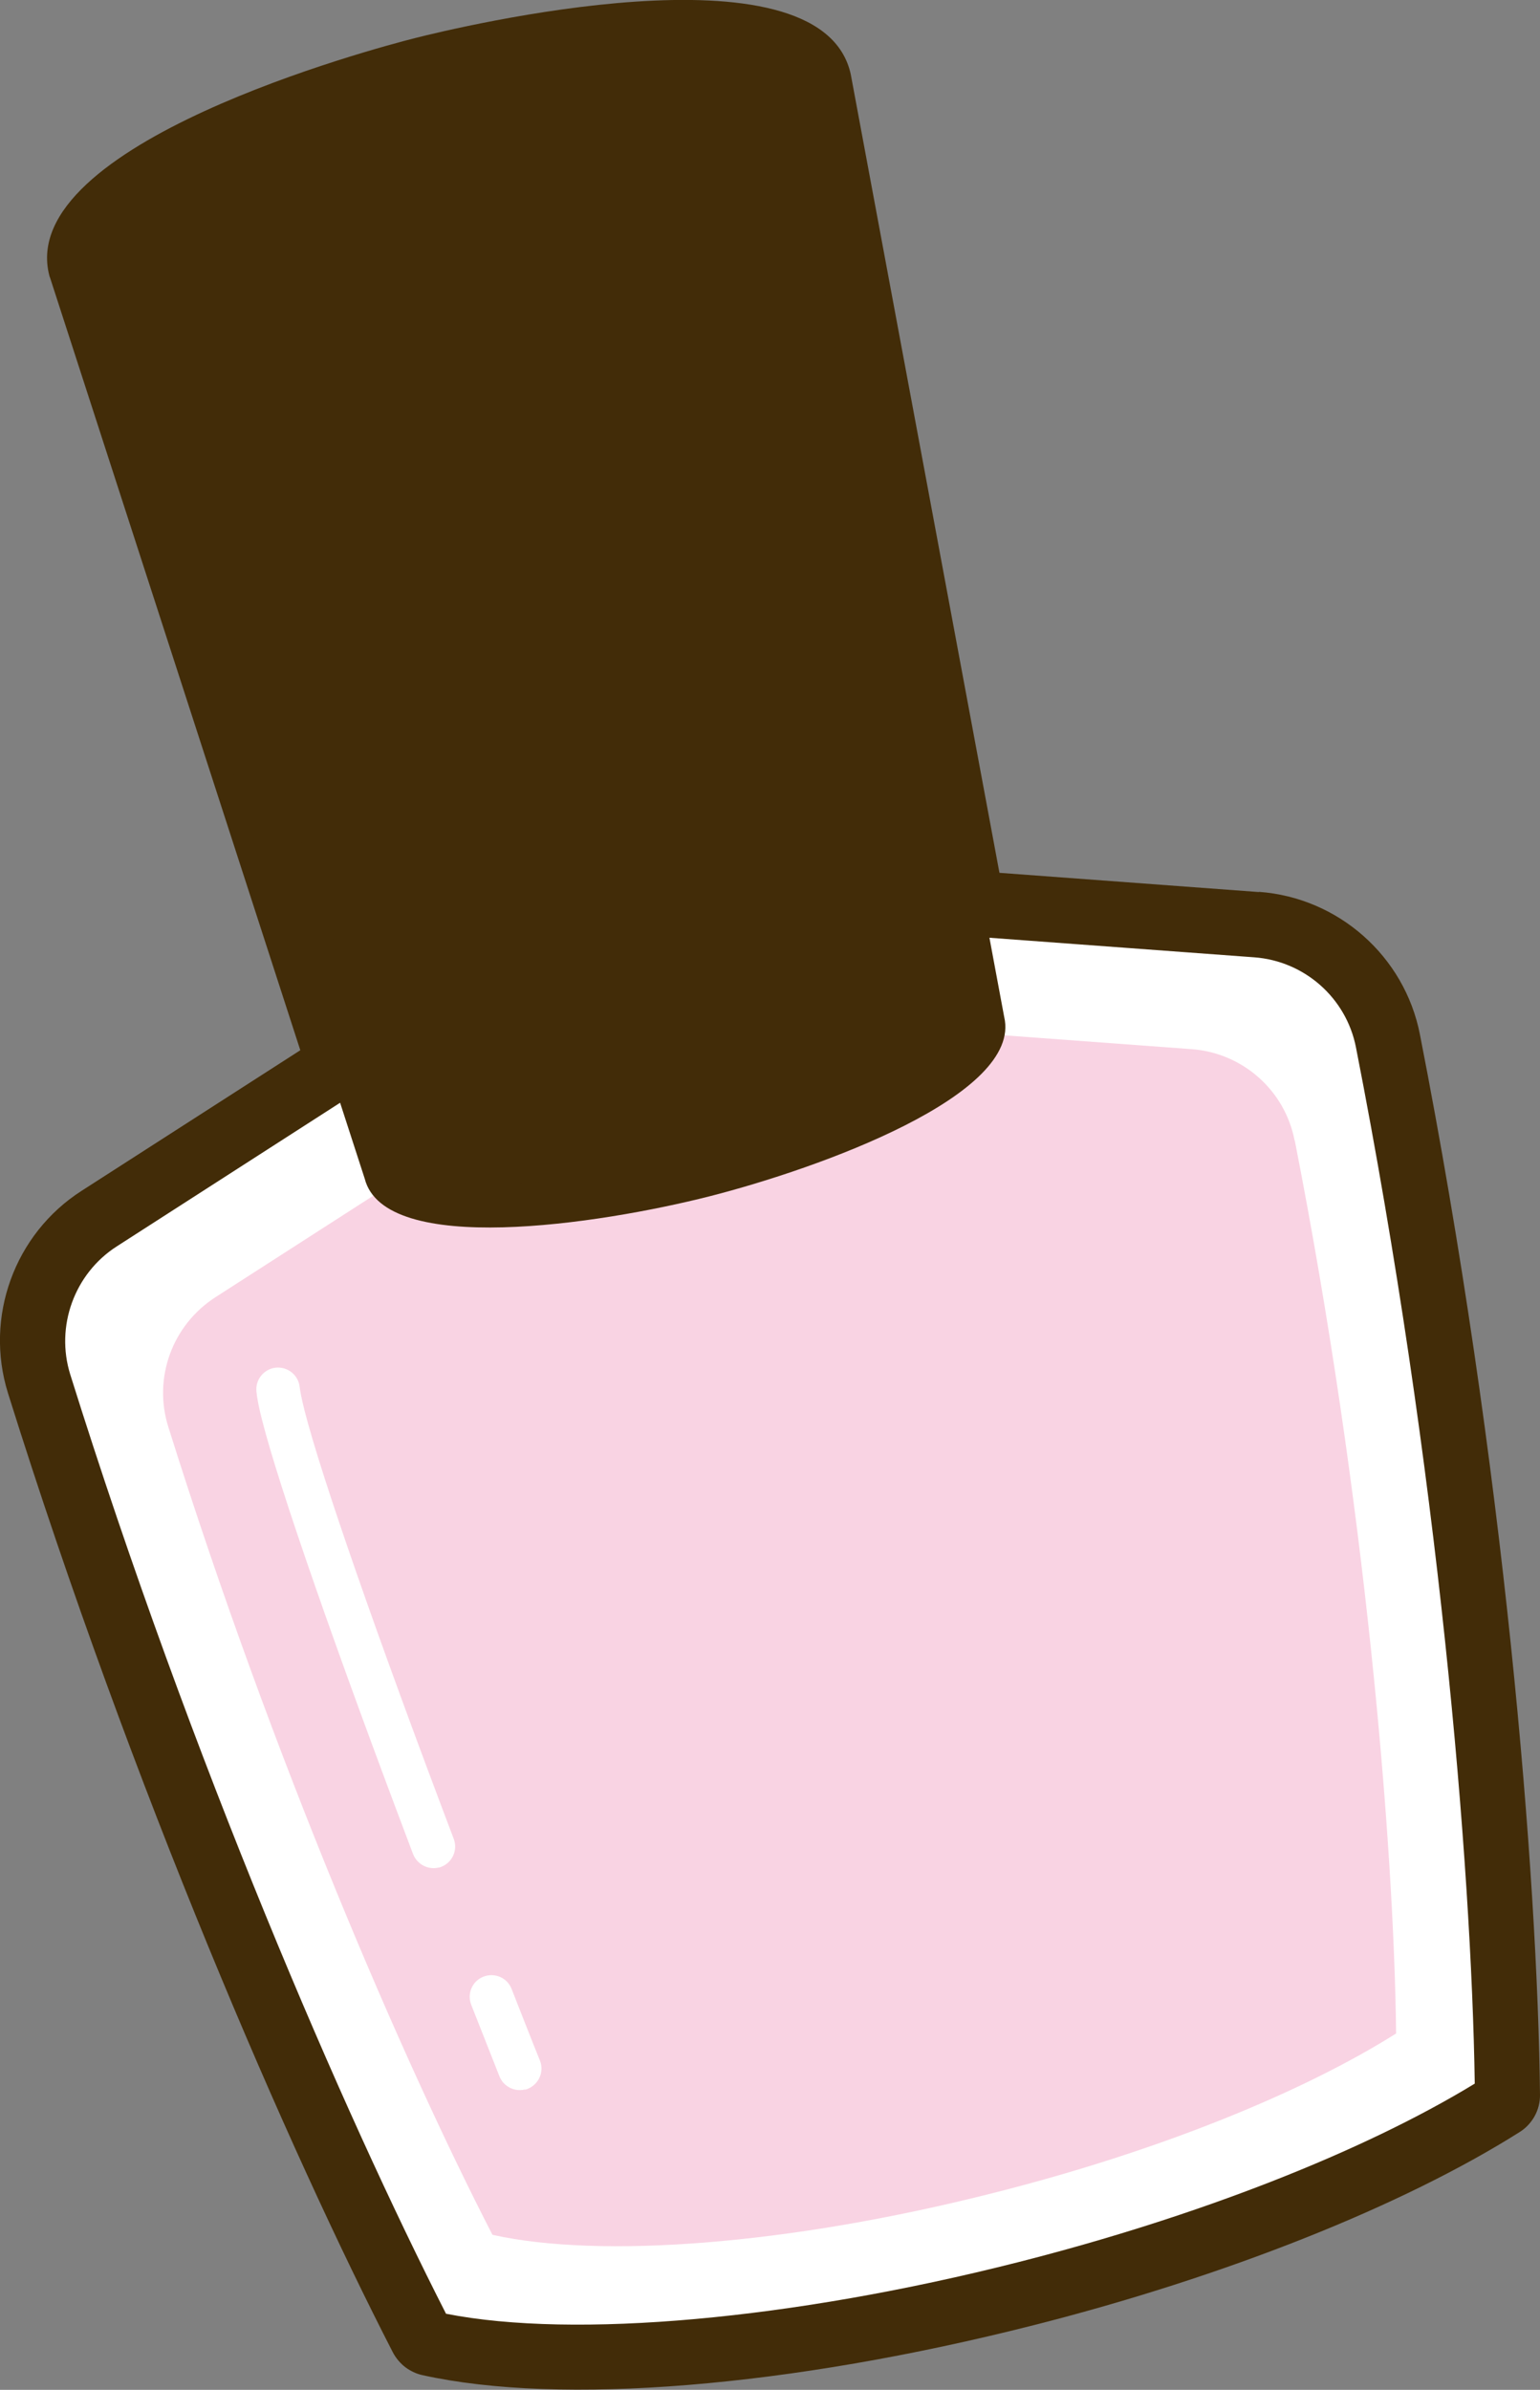
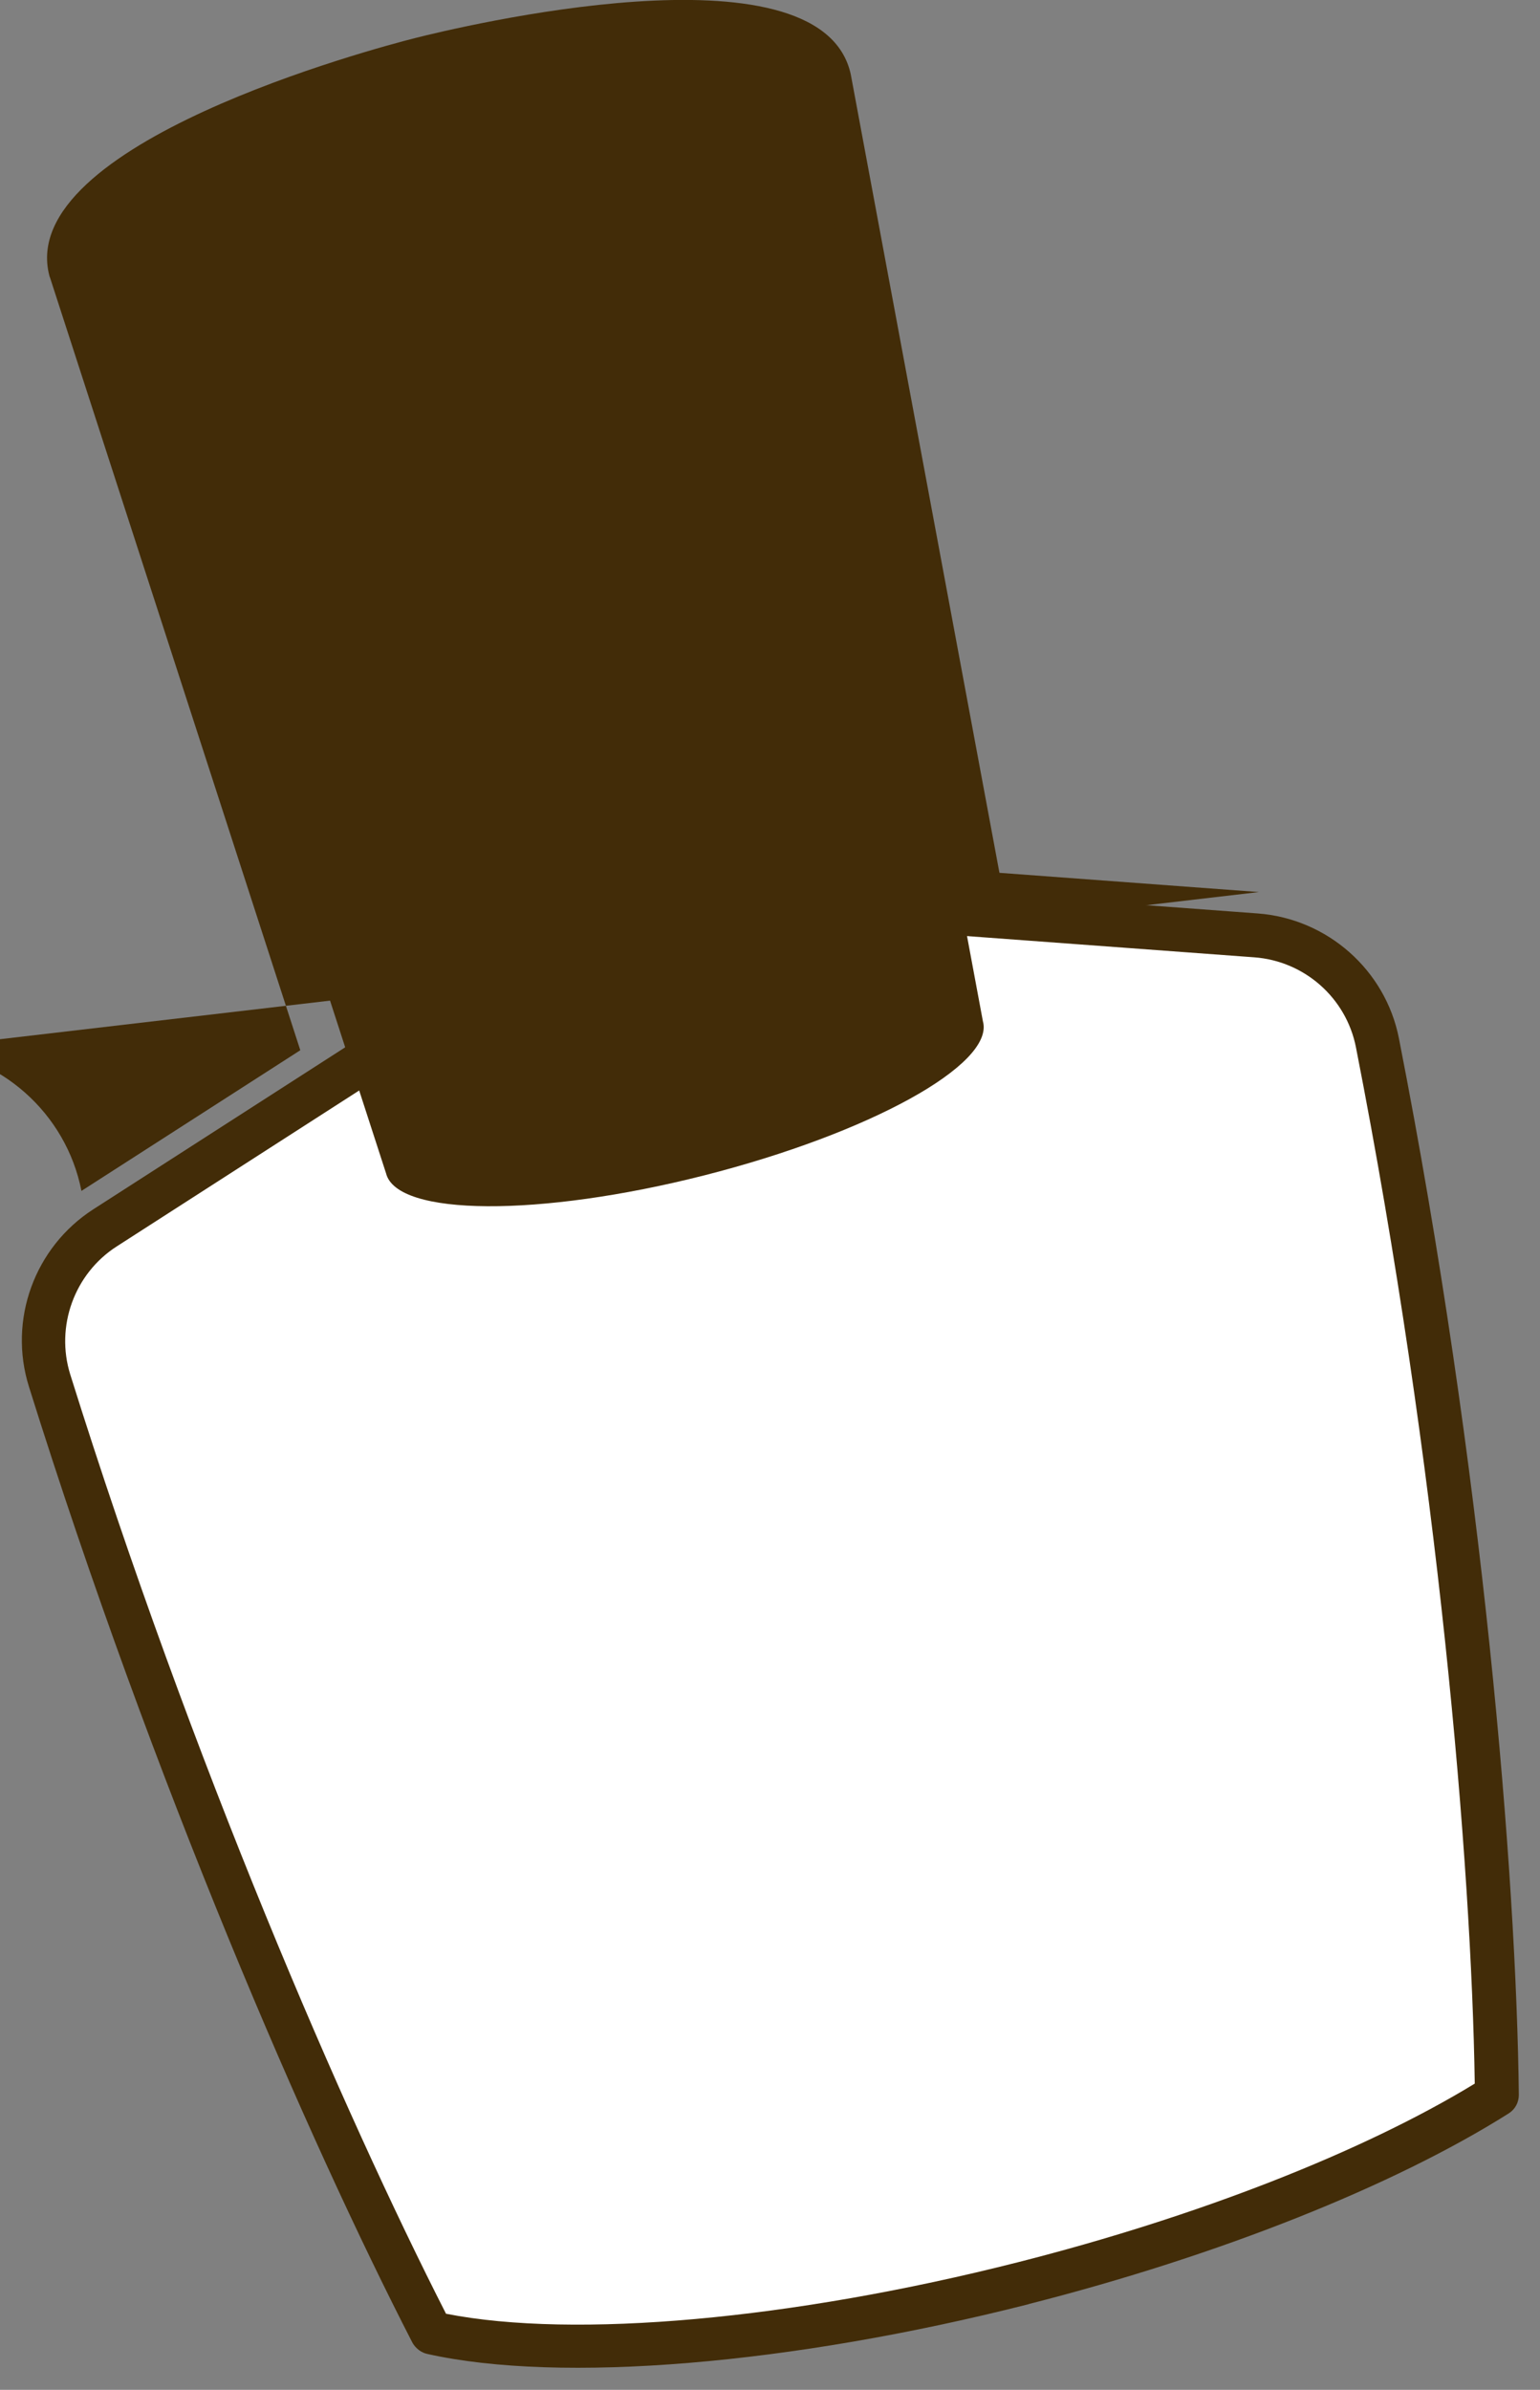
<svg xmlns="http://www.w3.org/2000/svg" id="_レイヤー_1" viewBox="0 0 71.28 110.59">
  <rect x="0" y="0" width="71.28" height="110.59" fill="#808080" stroke="none" />
  <defs>
    <style>.cls-1{fill:#422c08;}.cls-1,.cls-2,.cls-3{stroke-width:0px;}.cls-2{fill:#f9d3e3;}.cls-3{fill:#fff;}</style>
  </defs>
-   <path class="cls-1" d="M58.27,41.28l-12.01-.89L39.38,3.45s-.02-.08-.03-.13c-1.55-6.09-18.23-2.04-20.13-1.56S.73,6.65,2.28,12.74c.01.04.02.08.04.12l11.58,35.74-10.13,6.51c-3.1,1.99-4.5,5.84-3.4,9.36,5.77,18.42,12.99,35,17.81,44.38.14.27.35.52.59.7.23.17.5.3.78.36,6.41,1.42,16.99.56,28.29-2.31,8.87-2.25,17.07-5.51,22.5-8.94.59-.37.95-1.03.94-1.72-.11-10.11-1.63-29.04-5.56-49.08h0c-.71-3.61-3.77-6.32-7.45-6.59Z" />
+   <path class="cls-1" d="M58.27,41.28l-12.01-.89L39.38,3.45s-.02-.08-.03-.13c-1.55-6.09-18.23-2.04-20.13-1.56S.73,6.65,2.28,12.74c.01.04.02.08.04.12l11.58,35.74-10.13,6.51h0c-.71-3.61-3.77-6.32-7.45-6.59Z" />
  <path class="cls-3" d="M63.74,48.26c3.85,19.58,5.42,38.28,5.53,48.71-5.07,3.2-12.88,6.4-21.92,8.69-11.26,2.86-21.53,3.59-27.36,2.3,0,0-.01,0-.02-.01-4.88-9.48-11.99-25.92-17.68-44.06-.83-2.66.22-5.56,2.56-7.07,7.78-5,24.37-15.67,24.37-15.67,0,0,0,0,0,0l28.89,2.14c2.78.21,5.09,2.24,5.62,4.97Z" />
  <path class="cls-1" d="M47.6,106.63c-10.99,2.79-21.65,3.68-27.82,2.3-.14-.03-.27-.09-.39-.18-.12-.09-.24-.22-.31-.36-4.8-9.33-11.99-25.85-17.74-44.22-.97-3.09.26-6.46,2.98-8.21l24.37-15.67s.04-.03.07-.04c.13-.07.28-.11.43-.12.04,0,.08,0,.13,0l28.89,2.14c3.23.24,5.92,2.62,6.54,5.78h0c3.92,19.97,5.44,38.82,5.55,48.89,0,.35-.17.67-.47.86-5.34,3.37-13.44,6.59-22.21,8.82ZM20.65,107.07c5.95,1.17,16.01.27,26.45-2.38,8.32-2.11,15.98-5.11,21.16-8.27-.15-10.12-1.68-28.49-5.5-47.96h0c-.45-2.28-2.38-3.99-4.71-4.16l-28.56-2.11-24.09,15.49c-1.96,1.26-2.84,3.7-2.15,5.92,5.63,17.97,12.64,34.15,17.4,43.48ZM69.27,96.97h0s0,0,0,0Z" />
-   <path class="cls-2" d="M59.93,52.78c3.26,16.61,4.59,32.48,4.69,41.32-4.3,2.71-10.93,5.43-18.6,7.37-9.56,2.43-18.26,3.05-23.21,1.95,0,0-.01,0-.02-.01-4.14-8.04-10.17-21.99-15-37.38-.71-2.26.18-4.71,2.18-6,6.6-4.24,20.67-13.29,20.67-13.29,0,0,0,0,0,0l24.51,1.81c2.36.17,4.32,1.9,4.77,4.22Z" />
  <path class="cls-1" d="M45.5,47.28c.51,1.99-5.27,5.17-12.9,7.11s-14.23,1.9-14.73-.09L4.23,12.25c-.61-2.39,6.33-6.21,15.49-8.53,9.16-2.33,17.07-2.28,17.68.11l8.1,43.46Z" />
-   <path class="cls-1" d="M32.84,55.36c-5.12,1.3-15.04,2.8-15.96-.82L3.27,12.56c-.94-3.7,7.74-7.67,16.2-9.82C27.93.59,37.45-.06,38.37,3.57l8.11,43.49c.85,3.61-8.54,7-13.64,8.3ZM19.97,4.69c-10.3,2.62-15.01,6.31-14.76,7.31l13.61,41.99c.32.82,5.29,1.52,13.53-.58s12.27-5.08,12.18-5.89c0-.02,0-.04-.01-.06L36.41,4.01c-.24-.94-6.15-1.93-16.44.69Z" />
  <path class="cls-3" d="M24.3,96.69c-.48.12-.99-.13-1.18-.6-.42-1.06-.86-2.18-1.31-3.32-.2-.52.05-1.1.57-1.3.52-.2,1.1.05,1.3.57.45,1.14.88,2.25,1.31,3.31.21.52-.05,1.1-.56,1.31-.04.02-.08.03-.13.04ZM20.31,86.42c-.49.12-1-.14-1.19-.62-3.58-9.45-6.19-16.95-6.98-20.05-.15-.58-.24-1.03-.27-1.35-.06-.55.34-1.05.89-1.11.55-.06,1.05.34,1.11.89.02.16.07.47.22,1.07.77,3.03,3.35,10.45,6.91,19.84.2.52-.06,1.1-.58,1.3-.04.01-.07.03-.11.03Z" />
</svg>